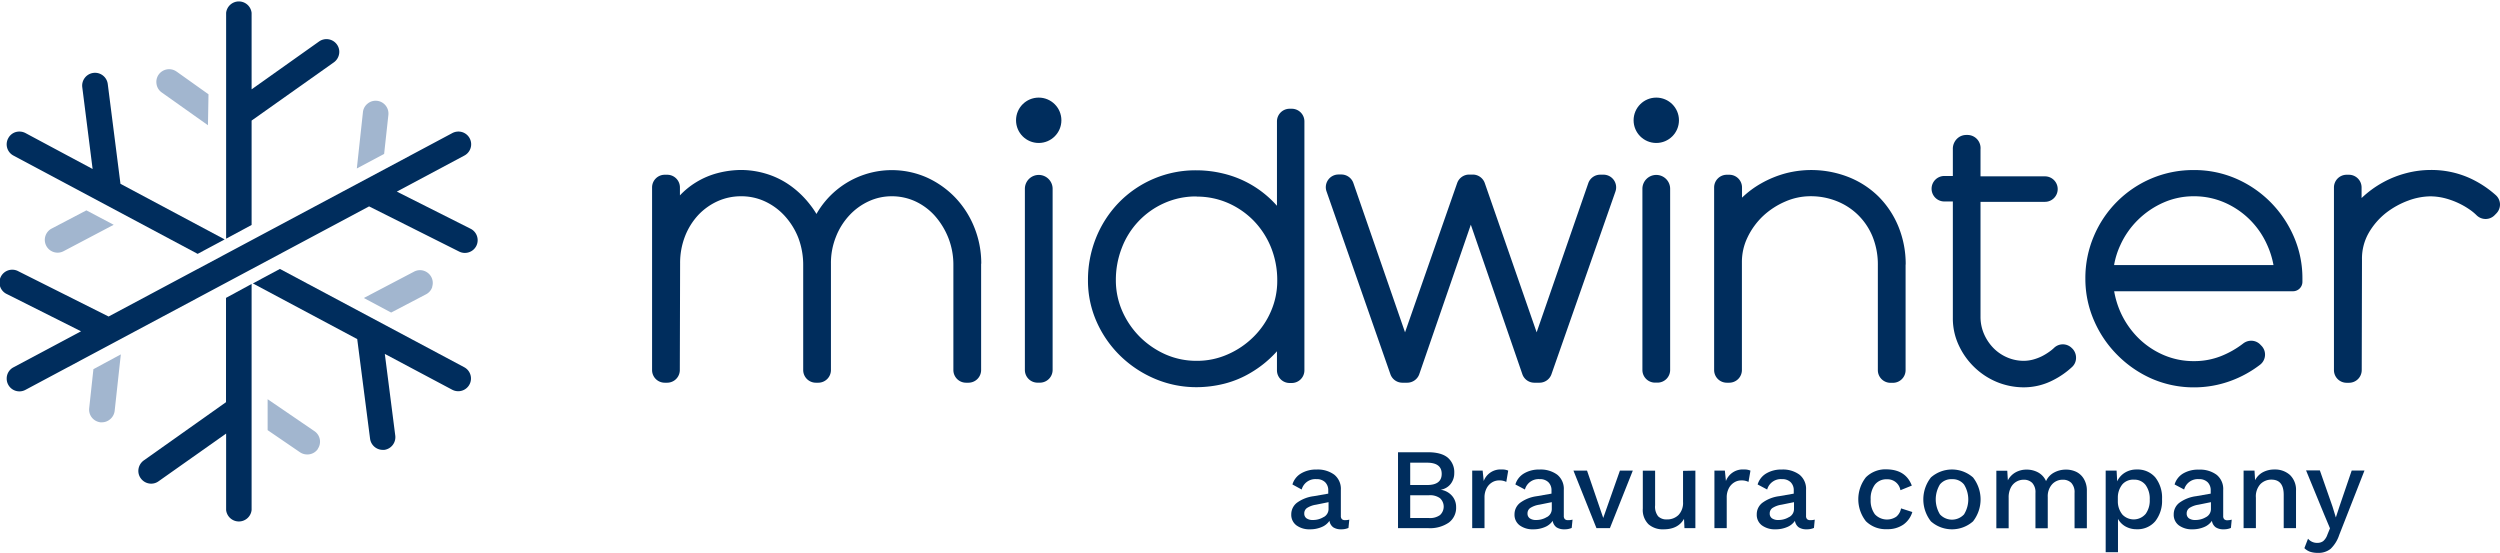
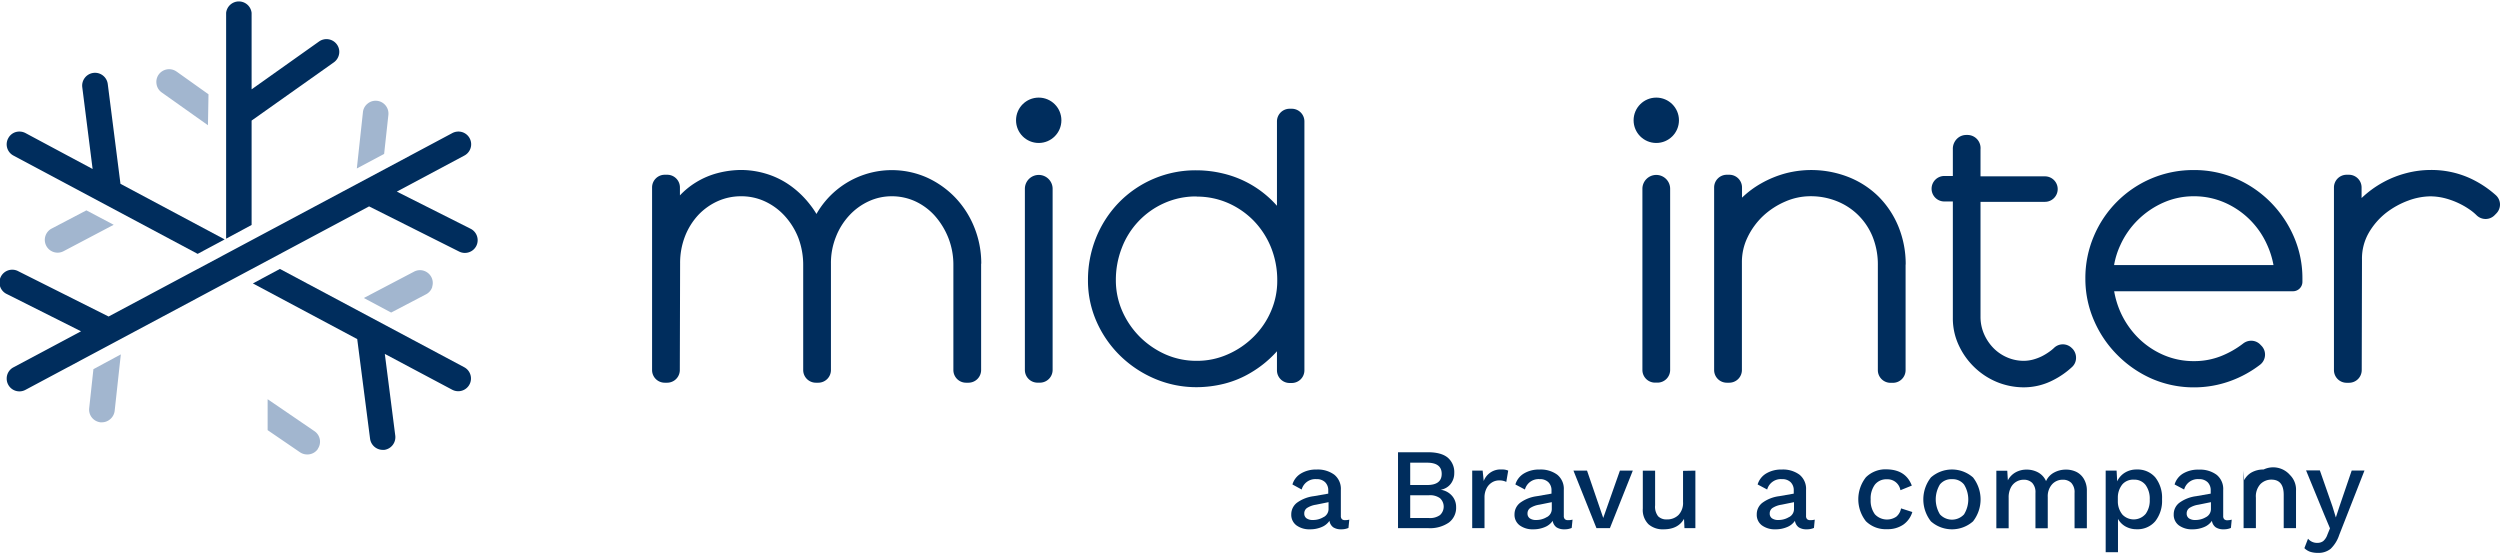
<svg xmlns="http://www.w3.org/2000/svg" viewBox="0 0 686.69 151.86">
  <defs>
    <style>.cls-1{fill:#a2b6cf;}.cls-2{fill:#002d5d;}</style>
  </defs>
  <g id="Layer_2" data-name="Layer 2">
    <g id="Layer_1-2" data-name="Layer 1">
      <path class="cls-1" d="M106.68,31.56l-1.17,10.72-7.5,4,1.68-15.47a3.42,3.42,0,0,1,1.3-2.36,3.45,3.45,0,0,1,2.57-.76,3.52,3.52,0,0,1,3.12,3.86" />
      <path class="cls-1" d="M48.49,19.65l8.78,6.25-.15,8.5-12.69-9A3.42,3.42,0,0,1,43,23.11a3.49,3.49,0,0,1,.58-2.62,3.53,3.53,0,0,1,4.9-.84" />
      <path class="cls-1" d="M118.74,78.79A3.44,3.44,0,0,1,117,80.85l-9.56,5-7.5-4,13.78-7.23a3.46,3.46,0,0,1,2.69-.25,3.58,3.58,0,0,1,2.06,1.72,3.46,3.46,0,0,1,.24,2.67" />
      <path class="cls-2" d="M69.11,61.79V33.12l22.6-16a3.56,3.56,0,0,0,1.43-2.28,3.42,3.42,0,0,0-.59-2.61,3.53,3.53,0,0,0-4.89-.85L69.11,24.54v-21a3.52,3.52,0,0,0-7,0V65.56Z" />
      <path class="cls-1" d="M87.33,123.29a3.48,3.48,0,0,1-2.91,1.54,3.57,3.57,0,0,1-2-.59l-8.91-6.09v-8.5l12.86,8.78a3.48,3.48,0,0,1,.92,4.86" />
      <path class="cls-2" d="M76.88,73.87l50.63,27a3.5,3.5,0,0,1-1.65,6.59,3.6,3.6,0,0,1-1.65-.41L105.7,97.21l2.87,22.43a3.52,3.52,0,0,1-3,3.93,3.27,3.27,0,0,1-.45,0,3.53,3.53,0,0,1-3.47-3.06L98.12,93.14,69.46,77.85" />
      <path class="cls-2" d="M101.38,56.69,126.12,69.1a3.52,3.52,0,0,0,4.71-1.55,3.52,3.52,0,0,0-1.57-4.72L109,52.63l18.55-9.9a3.5,3.5,0,0,0-.63-6.45,3.59,3.59,0,0,0-2.67.27L29.83,86.94,5.08,74.53A3.51,3.51,0,1,0,1.94,80.8L22.26,91,3.69,100.9A3.46,3.46,0,0,0,1.84,104a3.42,3.42,0,0,0,.41,1.65A3.49,3.49,0,0,0,7,107.08Z" />
-       <path class="cls-2" d="M69.11,78v62.09a3.52,3.52,0,0,1-7,0v-21L43.53,132.21a3.44,3.44,0,0,1-2,.64,3.52,3.52,0,0,1-2.88-1.49,3.41,3.41,0,0,1-.65-2,3.58,3.58,0,0,1,1.49-2.89l22.59-16V81.82" />
      <path class="cls-1" d="M33.19,97.34,31.5,112.81a3.54,3.54,0,0,1-1.27,2.36A3.48,3.48,0,0,1,28,116l-.4,0a3.58,3.58,0,0,1-2.35-1.29,3.5,3.5,0,0,1-.75-2.59l1.16-10.72Z" />
      <path class="cls-2" d="M61.71,65.76,33.09,50.49,29.6,23.08a3.5,3.5,0,0,0-7,.89l2.84,22.45L7,36.55a3.64,3.64,0,0,0-2.69-.27A3.44,3.44,0,0,0,2.25,38a3.48,3.48,0,0,0,1.44,4.73l50.6,27Z" />
      <path class="cls-1" d="M31.23,61.74,17.45,69a3.51,3.51,0,0,1-3.26-6.22l9.54-5Z" />
      <path class="cls-2" d="M269.49,72.42v29.22a3.48,3.48,0,0,1-3.49,3.48h-.65a3.48,3.48,0,0,1-3.48-3.48V72.92a20.12,20.12,0,0,0-1.41-7.65,20.59,20.59,0,0,0-3.76-6.08,16.58,16.58,0,0,0-5.36-3.92A15.42,15.42,0,0,0,245,53.91a15,15,0,0,0-6.34,1.36,16.85,16.85,0,0,0-5.34,3.86,18.48,18.48,0,0,0-3.7,5.9,19.29,19.29,0,0,0-1.38,7.39v29.22a3.48,3.48,0,0,1-3.48,3.48h-.66a3.48,3.48,0,0,1-3.48-3.48V72.92a21,21,0,0,0-1.37-7.67,19.46,19.46,0,0,0-3.76-6A17.07,17.07,0,0,0,210,55.27a15.32,15.32,0,0,0-6.4-1.36,15.57,15.57,0,0,0-6.49,1.36,16.82,16.82,0,0,0-5.33,3.81,18.43,18.43,0,0,0-3.63,5.84,20.25,20.25,0,0,0-1.34,7.43l-.08,29.29a3.48,3.48,0,0,1-3.49,3.48h-.65a3.47,3.47,0,0,1-3.48-3.48V51.5A3.48,3.48,0,0,1,182.62,48h.65a3.49,3.49,0,0,1,3.49,3.49v2.18a21.46,21.46,0,0,1,4.37-3.56,22,22,0,0,1,6.12-2.6,26,26,0,0,1,6.4-.82,24,24,0,0,1,6.67,1,22.6,22.6,0,0,1,6.49,3.1,25.68,25.68,0,0,1,5.61,5.32,23.59,23.59,0,0,1,1.84,2.66,23.83,23.83,0,0,1,30.22-10.06,25.2,25.2,0,0,1,7.76,5.41,25.58,25.58,0,0,1,5.29,8.11,26.47,26.47,0,0,1,2,10.22" />
      <path class="cls-2" d="M354.81,29.87h-.58a3.48,3.48,0,0,0-3.48,3.49V56.53c-.21-.25-.43-.47-.64-.71A28.48,28.48,0,0,0,336,47.67a31.31,31.31,0,0,0-7.33-.89,29.35,29.35,0,0,0-21.48,9,29.93,29.93,0,0,0-6.16,9.6,30.93,30.93,0,0,0-2.19,11.55,27.79,27.79,0,0,0,2.45,11.61,30,30,0,0,0,6.51,9.28,30.78,30.78,0,0,0,9.44,6.23,29.1,29.1,0,0,0,11.43,2.3,31.54,31.54,0,0,0,7.55-.94,27.23,27.23,0,0,0,7.43-3.09A30.19,30.19,0,0,0,350.28,97c.15-.16.32-.34.47-.52v5.23a3.48,3.48,0,0,0,3.48,3.49h.58a3.48,3.48,0,0,0,3.48-3.49V33.36a3.48,3.48,0,0,0-3.48-3.49M328.71,54a21.4,21.4,0,0,1,8.57,1.75,22.44,22.44,0,0,1,7.07,4.87,22.81,22.81,0,0,1,4.75,7.3,24,24,0,0,1,1.73,9.19,20.8,20.8,0,0,1-1.72,8.37,22.08,22.08,0,0,1-4.75,7,23.16,23.16,0,0,1-7.1,4.84,20.68,20.68,0,0,1-8.55,1.79,21,21,0,0,1-8.52-1.74,23.59,23.59,0,0,1-7.1-4.84,23.23,23.23,0,0,1-4.84-7.1,21.05,21.05,0,0,1-1.75-8.52,24.2,24.2,0,0,1,1.63-8.8,22,22,0,0,1,11.6-12.29,21.25,21.25,0,0,1,9-1.86" />
-       <path class="cls-2" d="M443.74,52.56l-17.59,50.23a3.48,3.48,0,0,1-3.29,2.33h-1.42a3.48,3.48,0,0,1-3.29-2.35L404,61.72l-14.16,41.06a3.52,3.52,0,0,1-3.3,2.34h-1.35a3.48,3.48,0,0,1-3.28-2.33L364.36,52.56a3.49,3.49,0,0,1,3.29-4.63h.79a3.5,3.5,0,0,1,3.3,2.35l14.19,41,14.32-41a3.5,3.5,0,0,1,3.29-2.33h1a3.5,3.5,0,0,1,3.29,2.33l14.25,41,14.18-40.95a3.48,3.48,0,0,1,3.3-2.35h.87a3.48,3.48,0,0,1,3.29,4.63" />
      <path class="cls-2" d="M523.42,72.67v29a3.48,3.48,0,0,1-3.48,3.48h-.66a3.48,3.48,0,0,1-3.48-3.48V72.92a20.47,20.47,0,0,0-1.48-8,17.83,17.83,0,0,0-4-5.92,17.65,17.65,0,0,0-5.84-3.76,19.15,19.15,0,0,0-7.13-1.34,17.28,17.28,0,0,0-7,1.47,21.09,21.09,0,0,0-6.12,4A19.84,19.84,0,0,0,480,65.21a15.46,15.46,0,0,0-1.54,6.8v29.63a3.48,3.48,0,0,1-3.49,3.48h-.65a3.48,3.48,0,0,1-3.49-3.48V51.5A3.49,3.49,0,0,1,474.31,48H475a3.49,3.49,0,0,1,3.49,3.49v2.8a26.06,26.06,0,0,1,5.3-3.94,28.8,28.8,0,0,1,6.57-2.71,28,28,0,0,1,17.4,1A24.61,24.61,0,0,1,516,54a25.17,25.17,0,0,1,5.45,8.23,27.27,27.27,0,0,1,2,10.42" />
      <path class="cls-2" d="M570.24,98.34a3.39,3.39,0,0,1-1.06,2.43,22.49,22.49,0,0,1-5.18,3.62,17.53,17.53,0,0,1-8.11,2,19.51,19.51,0,0,1-7.29-1.42,19.77,19.77,0,0,1-6.18-4,20,20,0,0,1-4.33-6,17.33,17.33,0,0,1-1.69-7.63v-32h-2.34a3.49,3.49,0,1,1,0-7h2.34V41a3.85,3.85,0,0,1,1.7-3.34,3.63,3.63,0,0,1,2-.59h.43A3.61,3.61,0,0,1,544,41v7.44h17.7a3.49,3.49,0,0,1,0,7H544V87a11.79,11.79,0,0,0,1,4.82,12.81,12.81,0,0,0,2.63,3.86,11.78,11.78,0,0,0,3.78,2.53,11.44,11.44,0,0,0,4.5.9,10.22,10.22,0,0,0,2.43-.32,13.24,13.24,0,0,0,2.48-.92,15.38,15.38,0,0,0,2.25-1.38,9.87,9.87,0,0,0,1.09-.9,3.48,3.48,0,0,1,4.9,0l.18.17a3.57,3.57,0,0,1,1,2.53" />
      <path class="cls-2" d="M630.06,65a30.88,30.88,0,0,0-6.37-9.44,30.4,30.4,0,0,0-9.42-6.46,28.8,28.8,0,0,0-11.65-2.39A29.51,29.51,0,0,0,591,49a29.71,29.71,0,0,0-15.85,15.83,29.3,29.3,0,0,0-2.35,11.66,28.65,28.65,0,0,0,2.39,11.58,30.31,30.31,0,0,0,6.4,9.44A30.73,30.73,0,0,0,591,104a28.9,28.9,0,0,0,11.66,2.4,29.2,29.2,0,0,0,10.13-1.81,30.42,30.42,0,0,0,8-4.41,3.48,3.48,0,0,0,1.35-2.53,3.44,3.44,0,0,0-1-2.7l-.35-.36a3.43,3.43,0,0,0-2.45-1,3.6,3.6,0,0,0-2.14.72,25.06,25.06,0,0,1-6.13,3.5,19.94,19.94,0,0,1-7.43,1.38,20.73,20.73,0,0,1-8.43-1.71,22.45,22.45,0,0,1-6.93-4.71,23.74,23.74,0,0,1-4.82-7A24.38,24.38,0,0,1,580.71,80h49.13a2.59,2.59,0,0,0,2.58-2.58v-1A28.63,28.63,0,0,0,630.06,65M580.69,72.8a21.64,21.64,0,0,1,1.71-5.46,23,23,0,0,1,4.83-6.93,23.47,23.47,0,0,1,7-4.76,20.47,20.47,0,0,1,8.4-1.74,20.85,20.85,0,0,1,8.35,1.7,22.68,22.68,0,0,1,11.71,11.56,23.51,23.51,0,0,1,1.78,5.63Z" />
      <path class="cls-2" d="M686.69,56.07a3.5,3.5,0,0,1-1,2.55l-.44.45a3.46,3.46,0,0,1-2.49,1.08,3.52,3.52,0,0,1-2.48-1,13.81,13.81,0,0,0-2-1.64,21.34,21.34,0,0,0-7.12-3.16,16.91,16.91,0,0,0-3.65-.42,18.14,18.14,0,0,0-6,1.16,22.87,22.87,0,0,0-6.17,3.42,19.32,19.32,0,0,0-4.73,5.5,14.24,14.24,0,0,0-1.83,7.37l-.07,30.29a3.49,3.49,0,0,1-3.48,3.47h-.67a3.48,3.48,0,0,1-3.48-3.48V51.5A3.49,3.49,0,0,1,644.6,48h.58a3.49,3.49,0,0,1,3.49,3.49v2.91a28,28,0,0,1,6-4.37,27.75,27.75,0,0,1,6.51-2.53,26.48,26.48,0,0,1,6.33-.81,25.69,25.69,0,0,1,10.7,2.16,28.48,28.48,0,0,1,7.34,4.77,3.49,3.49,0,0,1,1.14,2.44" />
      <path class="cls-2" d="M289.13,101.63a3.5,3.5,0,0,1-3.49,3.48H285a3.48,3.48,0,0,1-3.49-3.48V51.86a3.81,3.81,0,0,1,7.62,0Z" />
      <path class="cls-2" d="M458.75,51.86v49.76a3.48,3.48,0,0,1-3.48,3.48h-.66a3.48,3.48,0,0,1-3.48-3.48V51.86a3.81,3.81,0,0,1,7.62,0" />
      <circle class="cls-2" cx="454.94" cy="33.04" r="6.23" />
      <circle class="cls-2" cx="285.31" cy="33.04" r="6.23" />
      <path class="cls-2" d="M370.62,142.73l-.23,2.28a4.79,4.79,0,0,1-2,.38,3.84,3.84,0,0,1-2.16-.54,2.68,2.68,0,0,1-1.06-1.8,4.68,4.68,0,0,1-2.15,1.72,7.93,7.93,0,0,1-3.19.62,6,6,0,0,1-3.72-1.08,3.61,3.61,0,0,1-1.43-3.06,4,4,0,0,1,1.55-3.15,9.93,9.93,0,0,1,4.61-1.81l4-.7v-.85a3.06,3.06,0,0,0-.86-2.29,3.22,3.22,0,0,0-2.37-.84,3.89,3.89,0,0,0-4.07,2.85L355,133.07a5.25,5.25,0,0,1,2.32-3,8,8,0,0,1,4.31-1.1,7.65,7.65,0,0,1,4.87,1.42,5,5,0,0,1,1.8,4.17v7.14a1.24,1.24,0,0,0,.27.88,1.17,1.17,0,0,0,.9.29A4.39,4.39,0,0,0,370.62,142.73Zm-7-.72a2.51,2.51,0,0,0,1.3-2.18v-1.9l-3.45.7a6.3,6.3,0,0,0-2.43.88,1.77,1.77,0,0,0-.79,1.52,1.57,1.57,0,0,0,.62,1.34,2.92,2.92,0,0,0,1.75.46A5.53,5.53,0,0,0,363.6,142Z" />
      <path class="cls-2" d="M384,124.22h8.21q3.66,0,5.45,1.48a5.22,5.22,0,0,1,1.79,4.24,4.74,4.74,0,0,1-1,3,4.31,4.31,0,0,1-2.75,1.58v0a5.06,5.06,0,0,1,3.11,1.64,4.62,4.62,0,0,1,1.15,3.13,5.05,5.05,0,0,1-2,4.25,9.11,9.11,0,0,1-5.65,1.53H384Zm8,9q4,0,4-3.06t-4-3.07h-4.65v6.13Zm.53,9.07a4.65,4.65,0,0,0,3-.81,3.15,3.15,0,0,0,0-4.64,4.65,4.65,0,0,0-3-.81h-5.18v6.26Z" />
      <path class="cls-2" d="M414.27,129.27l-.53,3.1a4.12,4.12,0,0,0-2-.41,3.64,3.64,0,0,0-1.91.54,4.09,4.09,0,0,0-1.49,1.61,5.33,5.33,0,0,0-.58,2.59v8.37h-3.38v-15.8h2.87l.29,2.85a4.92,4.92,0,0,1,5-3.16A3.94,3.94,0,0,1,414.27,129.27Z" />
      <path class="cls-2" d="M431.94,142.73l-.23,2.28a4.79,4.79,0,0,1-2,.38,3.84,3.84,0,0,1-2.16-.54,2.68,2.68,0,0,1-1.06-1.8,4.68,4.68,0,0,1-2.15,1.72,7.93,7.93,0,0,1-3.19.62,6,6,0,0,1-3.72-1.08,3.61,3.61,0,0,1-1.43-3.06,4,4,0,0,1,1.55-3.15,9.93,9.93,0,0,1,4.61-1.81l4-.7v-.85a3.06,3.06,0,0,0-.86-2.29,3.22,3.22,0,0,0-2.37-.84,3.89,3.89,0,0,0-4.07,2.85l-2.62-1.39a5.25,5.25,0,0,1,2.32-3,8,8,0,0,1,4.31-1.1,7.65,7.65,0,0,1,4.87,1.42,5,5,0,0,1,1.8,4.17v7.14a1.24,1.24,0,0,0,.27.88,1.17,1.17,0,0,0,.9.29A4.39,4.39,0,0,0,431.94,142.73Zm-7-.72a2.51,2.51,0,0,0,1.3-2.18v-1.9l-3.45.7a6.3,6.3,0,0,0-2.43.88,1.77,1.77,0,0,0-.79,1.52,1.57,1.57,0,0,0,.62,1.34,2.92,2.92,0,0,0,1.75.46A5.53,5.53,0,0,0,424.92,142Z" />
      <path class="cls-2" d="M448.49,129.27l-6.29,15.8h-3.69l-6.32-15.8h3.73l4.45,13,4.58-13Z" />
      <path class="cls-2" d="M465.68,129.27v15.8h-3l-.12-2.56c-1.08,1.92-2.95,2.88-5.63,2.88A5.92,5.92,0,0,1,452.8,144a5.52,5.52,0,0,1-1.56-4.31v-10.4h3.38v9.51a4.26,4.26,0,0,0,.82,3,3.19,3.19,0,0,0,2.43.87,4.38,4.38,0,0,0,3.18-1.22,4.8,4.8,0,0,0,1.24-3.59v-8.53Z" />
-       <path class="cls-2" d="M480.81,129.27l-.54,3.1a4.1,4.1,0,0,0-2-.41,3.66,3.66,0,0,0-1.91.54,4.09,4.09,0,0,0-1.49,1.61,5.33,5.33,0,0,0-.58,2.59v8.37h-3.38v-15.8h2.87l.29,2.85a4.93,4.93,0,0,1,5-3.16A4,4,0,0,1,480.81,129.27Z" />
      <path class="cls-2" d="M498.47,142.73l-.22,2.28a4.83,4.83,0,0,1-2,.38,3.85,3.85,0,0,1-2.17-.54,2.67,2.67,0,0,1-1.05-1.8,4.73,4.73,0,0,1-2.15,1.72,8,8,0,0,1-3.19.62,6,6,0,0,1-3.73-1.08,3.6,3.6,0,0,1-1.42-3.06,3.94,3.94,0,0,1,1.55-3.15,9.89,9.89,0,0,1,4.61-1.81l4-.7v-.85a3.06,3.06,0,0,0-.85-2.29,3.24,3.24,0,0,0-2.37-.84,3.9,3.9,0,0,0-4.08,2.85l-2.62-1.39a5.25,5.25,0,0,1,2.32-3,8,8,0,0,1,4.31-1.1,7.63,7.63,0,0,1,4.87,1.42,5,5,0,0,1,1.8,4.17v7.14a1.24,1.24,0,0,0,.27.88,1.2,1.2,0,0,0,.9.29A4.39,4.39,0,0,0,498.47,142.73Zm-7-.72a2.49,2.49,0,0,0,1.3-2.18v-1.9l-3.44.7a6.3,6.3,0,0,0-2.44.88,1.79,1.79,0,0,0-.79,1.52,1.57,1.57,0,0,0,.62,1.34,2.92,2.92,0,0,0,1.75.46A5.53,5.53,0,0,0,491.45,142Z" />
      <path class="cls-2" d="M525.13,133.38,522,134.65a3.58,3.58,0,0,0-3.69-3A4,4,0,0,0,515,133.1a6.38,6.38,0,0,0-1.17,4.1,6.28,6.28,0,0,0,1.17,4.08,4.57,4.57,0,0,0,5.88.63,3.83,3.83,0,0,0,1.29-2.27l3.1,1a6.52,6.52,0,0,1-2.47,3.46,7.54,7.54,0,0,1-4.45,1.25,7.72,7.72,0,0,1-5.83-2.18,9.76,9.76,0,0,1,0-12.07,7.64,7.64,0,0,1,5.79-2.18C521.73,129,524,130.43,525.13,133.38Z" />
      <path class="cls-2" d="M541.94,131.14a9.8,9.8,0,0,1,0,12.07,8.75,8.75,0,0,1-11.56,0,9.76,9.76,0,0,1,0-12.07,8.75,8.75,0,0,1,11.56,0Zm-9.08,1.91a7.9,7.9,0,0,0,0,8.24,4.5,4.5,0,0,0,6.61,0,7.79,7.79,0,0,0,0-8.21,4,4,0,0,0-3.31-1.46A4,4,0,0,0,532.86,133.05Z" />
      <path class="cls-2" d="M570.31,129.61a4.94,4.94,0,0,1,2.11,2,6.21,6.21,0,0,1,.79,3.25v10.24h-3.38v-9.7a3.75,3.75,0,0,0-.88-2.75,3.2,3.2,0,0,0-2.37-.88,3.85,3.85,0,0,0-2.92,1.26,4.88,4.88,0,0,0-1.19,3.48v8.59h-3.38v-9.7a3.75,3.75,0,0,0-.88-2.75,3.2,3.2,0,0,0-2.37-.88,3.93,3.93,0,0,0-3.51,2.15,5.75,5.75,0,0,0-.6,2.78v8.4h-3.38v-15.8h3l.16,2.63a5.37,5.37,0,0,1,2.15-2.2,6.11,6.11,0,0,1,3-.74,6.53,6.53,0,0,1,3.21.8,5,5,0,0,1,2.13,2.36,5,5,0,0,1,2.22-2.36,6.76,6.76,0,0,1,3.21-.8A6.47,6.47,0,0,1,570.31,129.61Z" />
      <path class="cls-2" d="M592,131.12a9,9,0,0,1,1.86,6,9.06,9.06,0,0,1-1.86,6.05,6.37,6.37,0,0,1-5.12,2.2,6.16,6.16,0,0,1-3.05-.76,5.33,5.33,0,0,1-2.07-2.09v9.16h-3.38V129.27h3l.16,2.94a5.47,5.47,0,0,1,2.1-2.37,6,6,0,0,1,3.27-.88A6.4,6.4,0,0,1,592,131.12Zm-2.67,10.08a6.28,6.28,0,0,0,1.15-4,6.35,6.35,0,0,0-1.15-4,3.87,3.87,0,0,0-3.21-1.45A3.94,3.94,0,0,0,583,133a5.73,5.73,0,0,0-1.28,3.6v1.2a5.69,5.69,0,0,0,1.28,3.57,4.3,4.3,0,0,0,6.29-.14Z" />
      <path class="cls-2" d="M613,142.73l-.22,2.28a4.83,4.83,0,0,1-2,.38,3.79,3.79,0,0,1-2.16-.54,2.68,2.68,0,0,1-1.06-1.8,4.73,4.73,0,0,1-2.15,1.72,8,8,0,0,1-3.19.62,6,6,0,0,1-3.73-1.08,3.6,3.6,0,0,1-1.42-3.06,3.94,3.94,0,0,1,1.55-3.15,9.93,9.93,0,0,1,4.61-1.81l4-.7v-.85a3.06,3.06,0,0,0-.85-2.29,3.24,3.24,0,0,0-2.37-.84,3.9,3.9,0,0,0-4.08,2.85l-2.62-1.39a5.25,5.25,0,0,1,2.32-3A8,8,0,0,1,604,129a7.62,7.62,0,0,1,4.86,1.42,5,5,0,0,1,1.8,4.17v7.14a1.24,1.24,0,0,0,.27.88,1.2,1.2,0,0,0,.9.29A4.39,4.39,0,0,0,613,142.73Zm-7-.72a2.5,2.5,0,0,0,1.29-2.18v-1.9l-3.44.7a6.3,6.3,0,0,0-2.44.88,1.78,1.78,0,0,0-.78,1.52,1.57,1.57,0,0,0,.61,1.34,2.94,2.94,0,0,0,1.75.46A5.59,5.59,0,0,0,606,142Z" />
-       <path class="cls-2" d="M629,130.47a5.65,5.65,0,0,1,1.66,4.36v10.24h-3.38v-9.16q0-4.17-3.38-4.17a4.24,4.24,0,0,0-3,1.21,5,5,0,0,0-1.26,3.75v8.37h-3.38v-15.8h3l.16,2.63a5.11,5.11,0,0,1,2.18-2.21,6.66,6.66,0,0,1,3.16-.73A6.1,6.1,0,0,1,629,130.47Z" />
+       <path class="cls-2" d="M629,130.47a5.65,5.65,0,0,1,1.66,4.36v10.24h-3.38v-9.16q0-4.17-3.38-4.17a4.24,4.24,0,0,0-3,1.21,5,5,0,0,0-1.26,3.75v8.37h-3.38v-15.8l.16,2.63a5.11,5.11,0,0,1,2.18-2.21,6.66,6.66,0,0,1,3.16-.73A6.1,6.1,0,0,1,629,130.47Z" />
      <path class="cls-2" d="M642.53,146.93a9.34,9.34,0,0,1-2.37,3.83,5.29,5.29,0,0,1-3.48,1.1,6.76,6.76,0,0,1-2.13-.3,4.19,4.19,0,0,1-1.59-1l1-2.59a3.18,3.18,0,0,0,2.59,1.14,2.59,2.59,0,0,0,1.59-.49,4.07,4.07,0,0,0,1.15-1.79l.7-1.71-1.64-3.91-4.93-12h3.79l3.47,9.92.92,3,1.07-3.25,3.29-9.64h3.51Z" />
    </g>
  </g>
</svg>